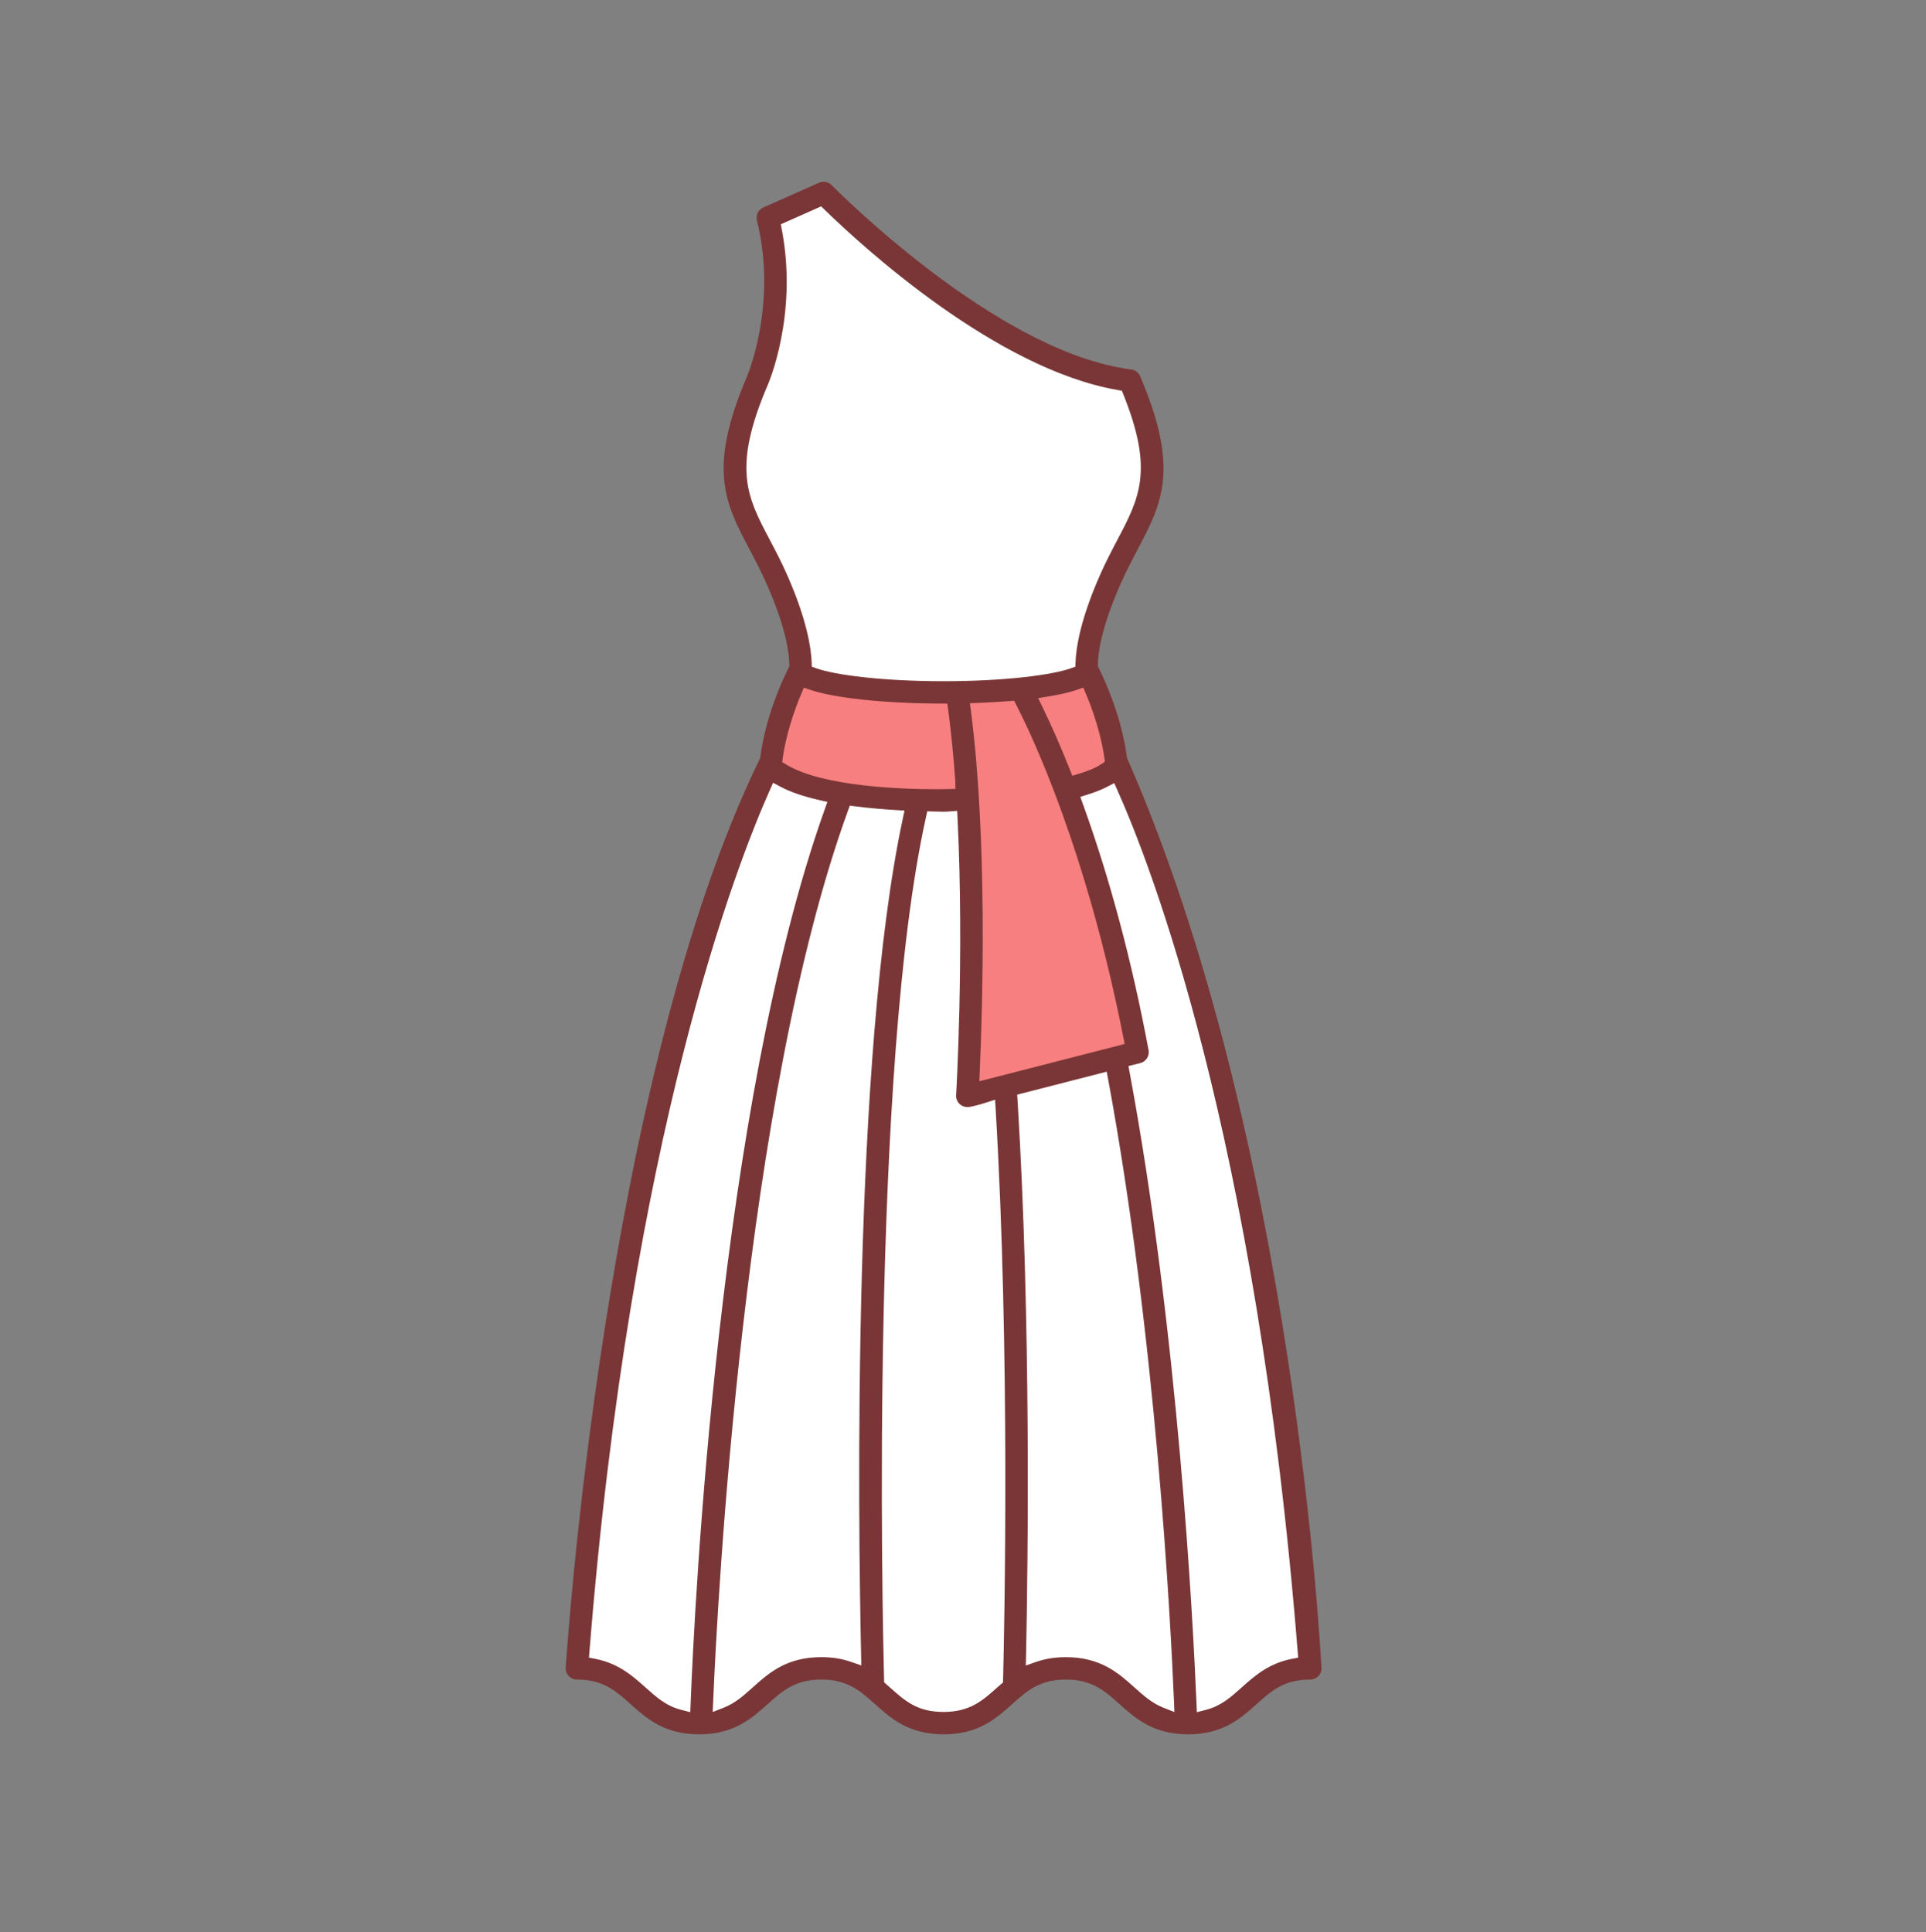
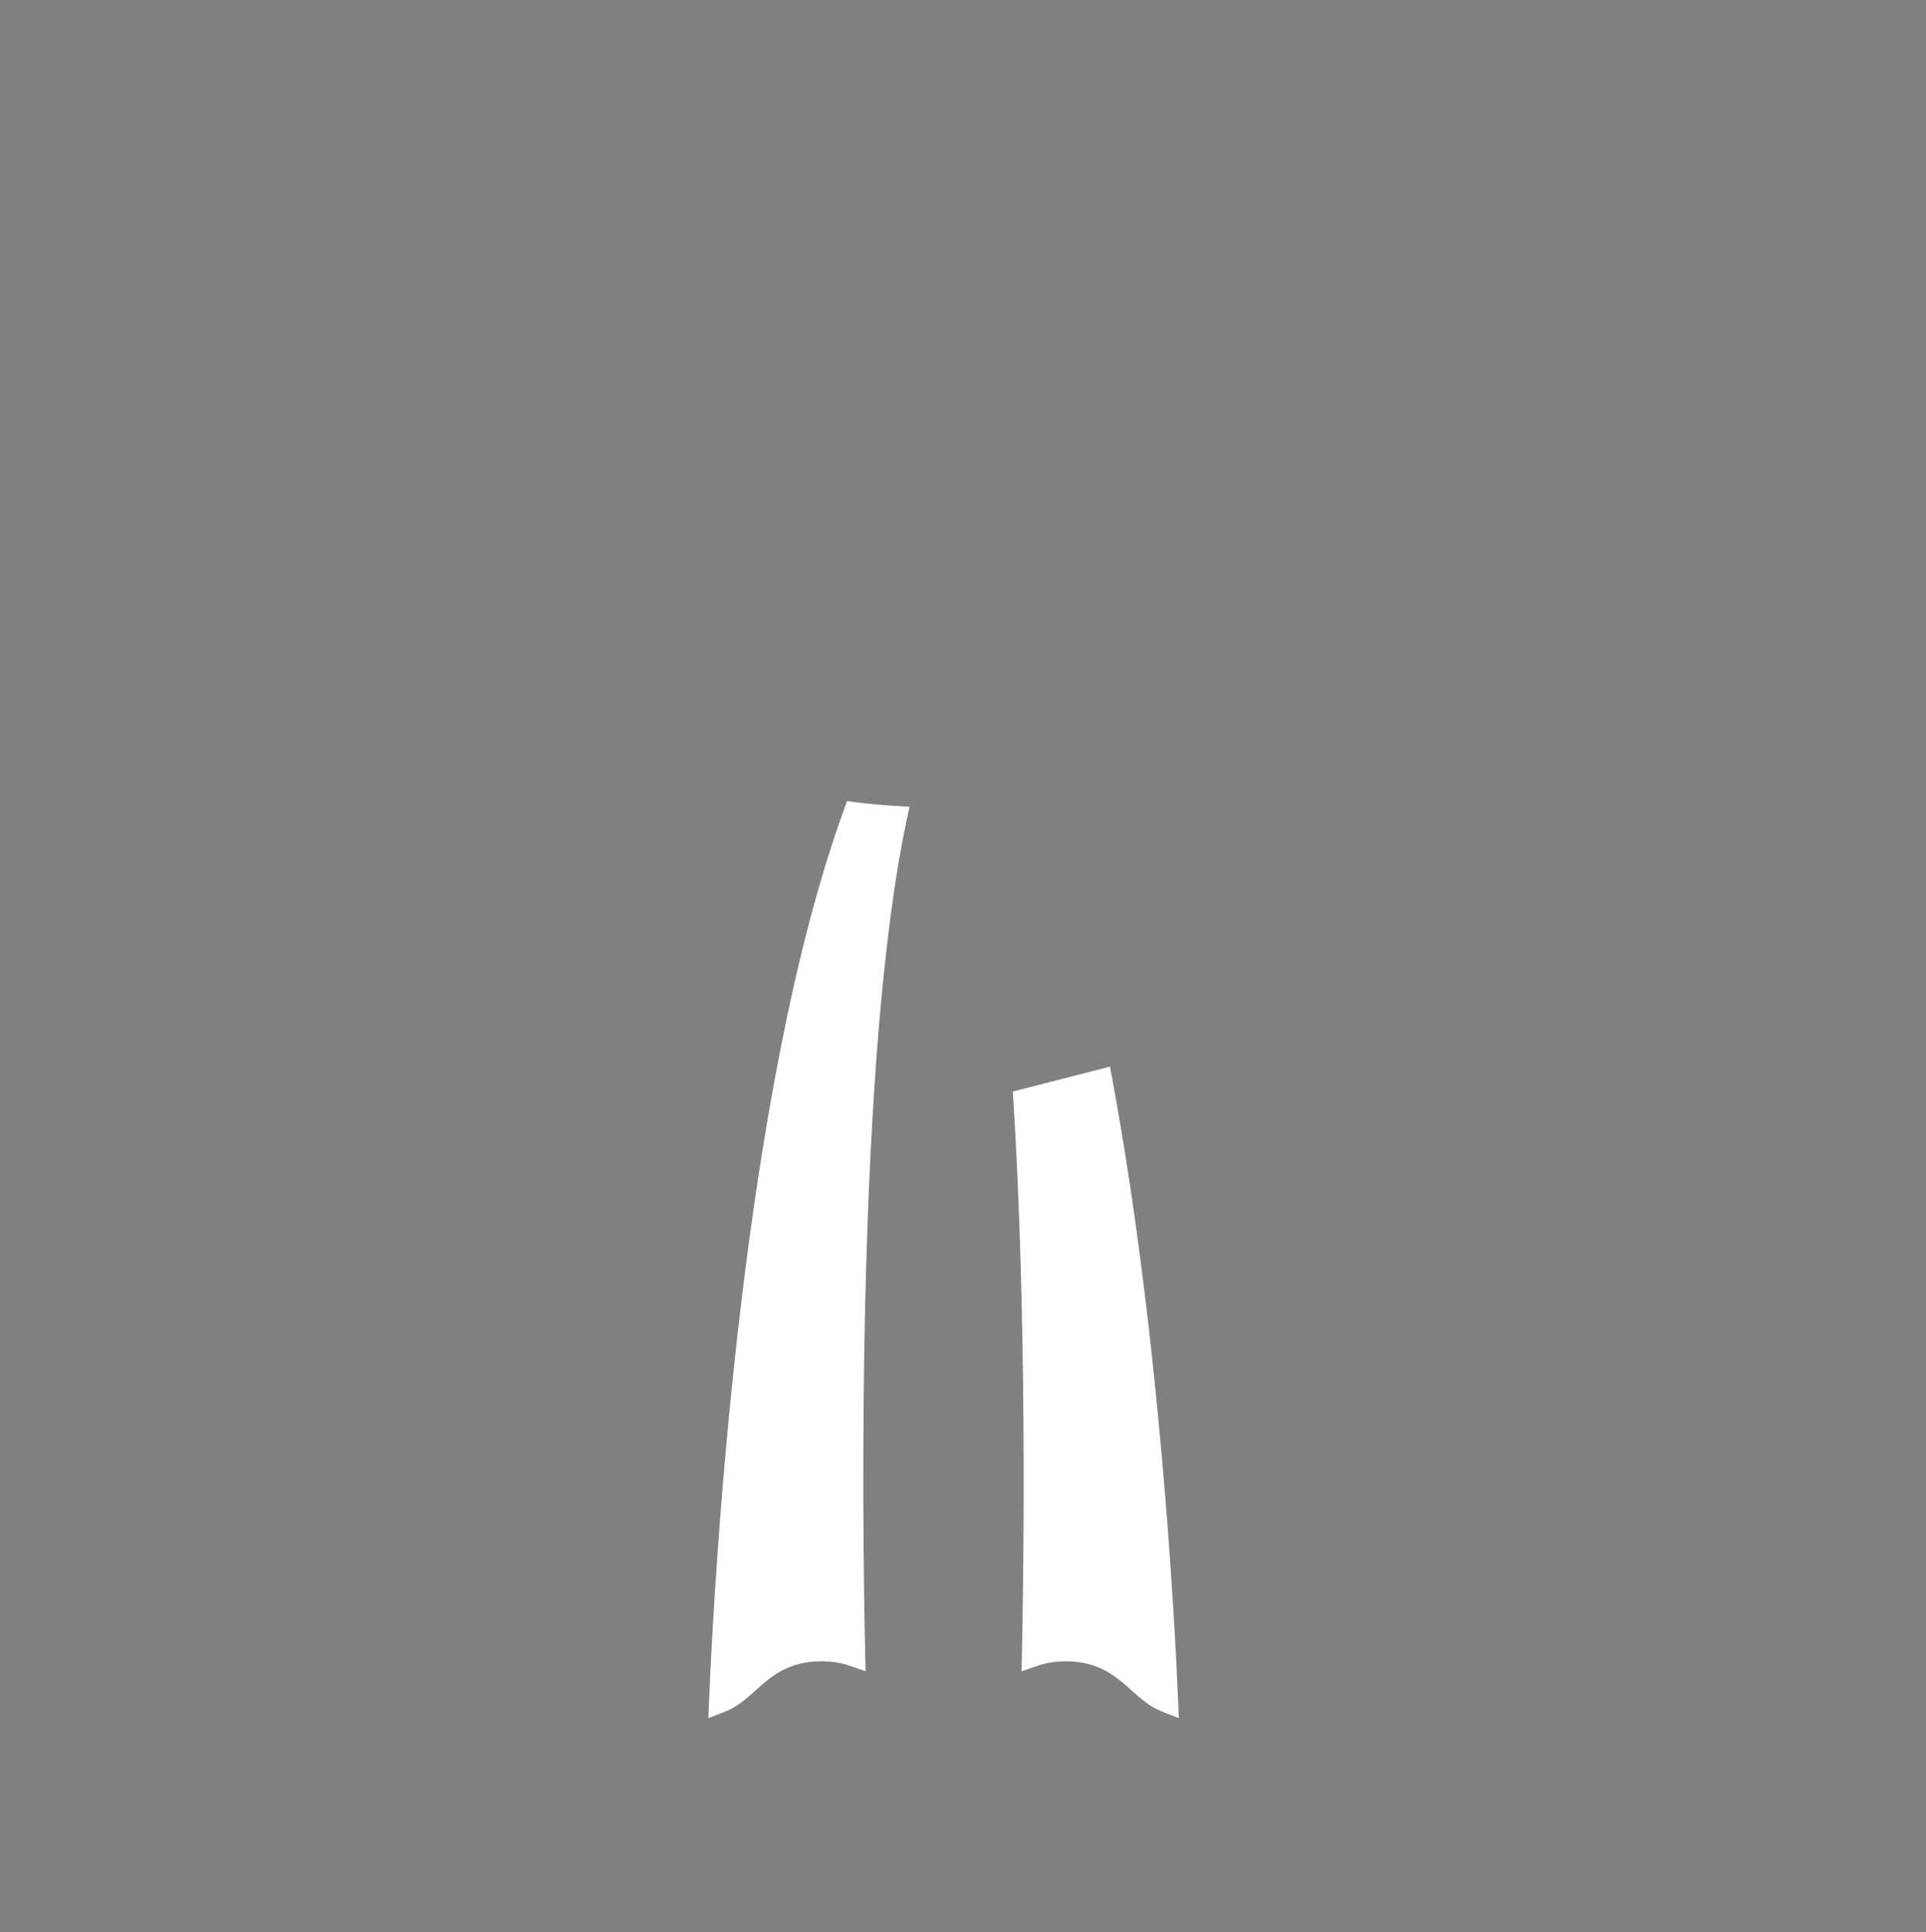
<svg xmlns="http://www.w3.org/2000/svg" viewBox="0 0 92.525 92.837">
  <rect x="0" y="0" width="92.525" height="92.837" fill="#808080" stroke="none" />
  <g fill="#FFF">
-     <path d="M45.329 32.928c-3.028 0-5.275-.314-6.16-.625l-.362-.128-.016-.384c-.025-.604-.209-1.938-1.158-4.085-.276-.628-.566-1.18-.823-1.667-1.126-2.137-1.86-3.529-.112-7.619.019-.041 1.435-3.277.673-7.32l-.082-.439 2.201-.981.275.268c1.813 1.764 8.182 7.597 13.962 8.596l.312.054.118.294c1.496 3.73.746 5.152-.293 7.121-.272.521-.562 1.07-.838 1.695-.95 2.15-1.133 3.482-1.157 4.084l-.016.385-.362.127c-.883.309-3.13.624-6.162.624zM32.67 82.338c-.763-.195-1.241-.624-1.794-1.12-.582-.521-1.24-1.112-2.298-1.32l-.496-.099.04-.503c1.987-24.865 7.142-37.979 8.674-41.406l.249-.556.536.287c.447.24 1.055.449 1.804.622l.619.144-.213.599c-5.061 14.234-6.23 38.172-6.414 42.826l-.027.701-.68-.175zM57.28 81.813c-.163-3.928-.876-17.715-3.201-30.218l-.097-.52.749-.194c.179-.045.285-.214.252-.392-.797-4.249-1.854-8.212-3.143-11.777l-.201-.557.565-.177c.352-.109.642-.225.887-.353l.533-.275.245.548c1.53 3.418 6.678 16.503 8.667 41.396l.04.503-.496.099c-1.056.208-1.715.799-2.298 1.32-.535.479-1.035.927-1.796 1.121l-.678.174-.028-.698z" />
    <path d="M55.821 82.23c-.581-.228-1.006-.608-1.455-1.012-.732-.657-1.563-1.402-3.163-1.402-.496 0-.94.07-1.358.215l-.77.266.018-.813c.092-4.501.238-16.102-.406-26.575l-.029-.468 4.666-1.197.11.597c2.285 12.347 2.997 25.961 3.161 29.839l.037.87-.811-.32zM34.064 81.679c.284-6.629 1.592-29.306 6.473-42.764l.155-.427.45.058c.585.075 1.222.134 1.894.173l.659.039-.138.646c-2.417 11.341-2.137 33.543-1.993 40.077l.019.813-.77-.265c-.417-.144-.861-.213-1.357-.213-1.603 0-2.431.744-3.161 1.401-.452.404-.878.786-1.457 1.014l-.811.317.037-.869z" />
-     <path d="M45.329 82.447c-1.338 0-1.974-.569-2.71-1.228l-.341-.301-.006-.249c-.076-2.97-.662-29.356 2.015-41.438l.102-.455.907.022c.091 0 .186-.003.293-.012l.582-.045.028.583c.322 6.57-.065 13.247-.07 13.31-.006.104.04.208.122.275.061.051.142.078.232.081.099-.002.479-.096.809-.2l.694-.221.044.727c.701 11.749.42 24.863.356 27.373l-.006.252-.285.246c-.789.709-1.423 1.279-2.764 1.279h-.002z" />
  </g>
  <g fill="#F77F7F">
-     <path d="M51.203 37.031c-.43-1.083-.865-2.078-1.295-2.957l-.334-.686.752-.123c.361-.059.891-.155 1.323-.304l.502-.173.205.489c.619 1.471.825 2.633.886 3.064l.049.35-.292.198c-.171.115-.501.291-1.104.475l-.498.15-.194-.483zM44.976 38.115c-1.978 0-5.556-.156-7.293-1.205l-.32-.193.052-.371c.061-.434.27-1.602.889-3.068l.206-.487.501.172c.35.12.794.221 1.397.317 1.278.205 2.977.321 4.784.325l.495.002.064.49c.138 1.029.251 2.176.339 3.406l.043.607s-.871.005-1.157.005zM46.869 51.442c.137-3.134.371-11.084-.42-17.231l-.079-.615.62-.023c.508-.02.999-.049 1.466-.086l.375-.029.173.335c.759 1.472 3.371 6.974 5.15 15.984l.104.525-7.422 1.904.033-.764z" />
-   </g>
-   <path fill="#7A3636" d="M57.074 83.325c-1.675 0-2.535-.772-3.294-1.453-.705-.633-1.314-1.179-2.577-1.179s-1.872.546-2.577 1.179c-.761.682-1.621 1.453-3.294 1.453-1.678 0-2.538-.771-3.298-1.452-.706-.634-1.315-1.18-2.578-1.18-1.259 0-1.868.545-2.573 1.176-.762.684-1.621 1.456-3.299 1.456-1.674 0-2.534-.772-3.293-1.453-.705-.633-1.314-1.179-2.578-1.179-.297 0-.538-.241-.538-.538.016-.259 1.813-28.28 9.32-43.687l.027-.055.007-.061c.076-.612.36-2.251 1.351-4.261l.039-.078-.001-.086c-.001-.427-.109-1.657-1.088-3.868-.265-.604-.542-1.132-.812-1.642-1.186-2.248-2.042-3.872-.125-8.35.013-.028 1.468-3.477.469-7.473-.063-.253.064-.515.304-.622l2.681-1.193c.07-.031.145-.048.221-.048.146 0 .282.059.384.163.322.326 7.769 7.81 14.062 8.806v.006l.323.044c.193.023.354.143.432.32 1.913 4.474 1.058 6.098-.127 8.346-.284.542-.554 1.057-.813 1.643-.977 2.214-1.085 3.442-1.086 3.868l-.001.086.039.078c.99 2.01 1.274 3.648 1.351 4.261l.006.053.021.05c8.058 18.368 9.314 43.465 9.325 43.714 0 .282-.241.523-.537.523-1.261 0-1.869.544-2.573 1.175-.765.686-1.626 1.458-3.3 1.458zM36.978 37.971c-1.529 3.42-6.673 16.508-8.658 41.341l-.026.327.322.063c1.109.22 1.791.83 2.393 1.369.536.479.997.892 1.711 1.075l.442.114.018-.456c.184-4.659 1.354-28.624 6.428-42.886l.139-.39-.404-.093c-.763-.175-1.387-.391-1.854-.641l-.349-.187-.162.364zm16.203-.167c-.248.129-.548.249-.917.365l-.366.115.13.361c1.293 3.581 2.354 7.555 3.15 11.809.053.277-.121.549-.396.62l-.571.143.063.341c2.327 12.519 3.041 26.316 3.204 30.248l.019.455.441-.114c.714-.184 1.174-.595 1.707-1.07.607-.544 1.289-1.154 2.397-1.374l.322-.063-.026-.327c-1.987-24.862-7.124-37.922-8.651-41.332l-.159-.357-.347.18zm-1.979 41.813c1.68 0 2.538.772 3.296 1.454.456.408.85.76 1.395.975l.526.207-.023-.565c-.162-3.87-.871-17.458-3.157-29.812l-.071-.388-4.302 1.104.019.304c.647 10.52.5 22.101.407 26.592l-.012.53.501-.175c.436-.152.901-.226 1.421-.226zM40.724 38.983c-5.008 13.808-6.261 37.995-6.461 42.704l-.024.564.526-.206c.545-.213.938-.564 1.393-.971.762-.686 1.62-1.458 3.299-1.458.52 0 .984.074 1.422.226l.5.173-.012-.529c-.144-6.541-.425-28.763 1.997-40.124l.089-.419-.427-.026c-.604-.036-1.256-.09-1.908-.173l-.293-.037-.101.276zm3.757.291c-2.673 12.06-2.087 38.424-2.011 41.391l.004.161.267.236c.747.668 1.327 1.186 2.588 1.186 1.267 0 1.875-.545 2.579-1.177l.277-.241.004-.166c.062-2.518.34-15.672-.357-27.355l-.028-.474-.452.145c-.316.101-.74.21-.875.21-.134-.004-.258-.048-.348-.122-.135-.11-.207-.277-.197-.449.004-.059.392-6.729.069-13.284l-.019-.378-.378.029c-.113.009-.214.012-.309.012l-.749-.019-.065.295zm3.991-5.589c-.469.036-.963.067-1.474.086l-.403.015.052.4c.792 6.156.559 14.126.421 17.267l-.021.496 6.981-1.792-.067-.342c-1.778-8.991-4.378-14.468-5.133-15.932l-.111-.218-.245.02zm-9.987-.331c-.609 1.445-.814 2.593-.875 3.02l-.033.24.208.126c1.759 1.062 5.614 1.177 7.19 1.177.284 0 .925-.013.925-.013l-.008-.388c-.093-1.272-.203-2.382-.339-3.394l-.043-.318-.321-.001c-1.816-.005-3.525-.122-4.812-.329-.616-.098-1.07-.201-1.432-.325l-.326-.111-.134.316zm13.229-.205c-.446.154-.987.252-1.355.312l-.488.08.217.444c.434.891.872 1.891 1.301 2.972l.125.315.324-.099c.58-.176.891-.341 1.051-.449l.189-.128-.031-.228c-.06-.424-.263-1.565-.872-3.015l-.134-.318-.327.114zM37.51 10.776l.054.286c.775 4.105-.666 7.396-.681 7.429-1.715 4.009-.998 5.368.087 7.427.279.529.569 1.08.845 1.707.962 2.178 1.149 3.54 1.175 4.158l.01.249.235.083c.872.306 3.094.613 6.094.613 3.007 0 5.228-.309 6.096-.614l.235-.083.01-.25c.024-.616.21-1.975 1.174-4.155.276-.625.564-1.175.82-1.661 1.075-2.039 1.77-3.354.308-7.001l-.076-.191-.203-.035c-5.837-1.01-12.242-6.875-14.066-8.649l-.179-.174-1.938.861z" />
+     </g>
</svg>